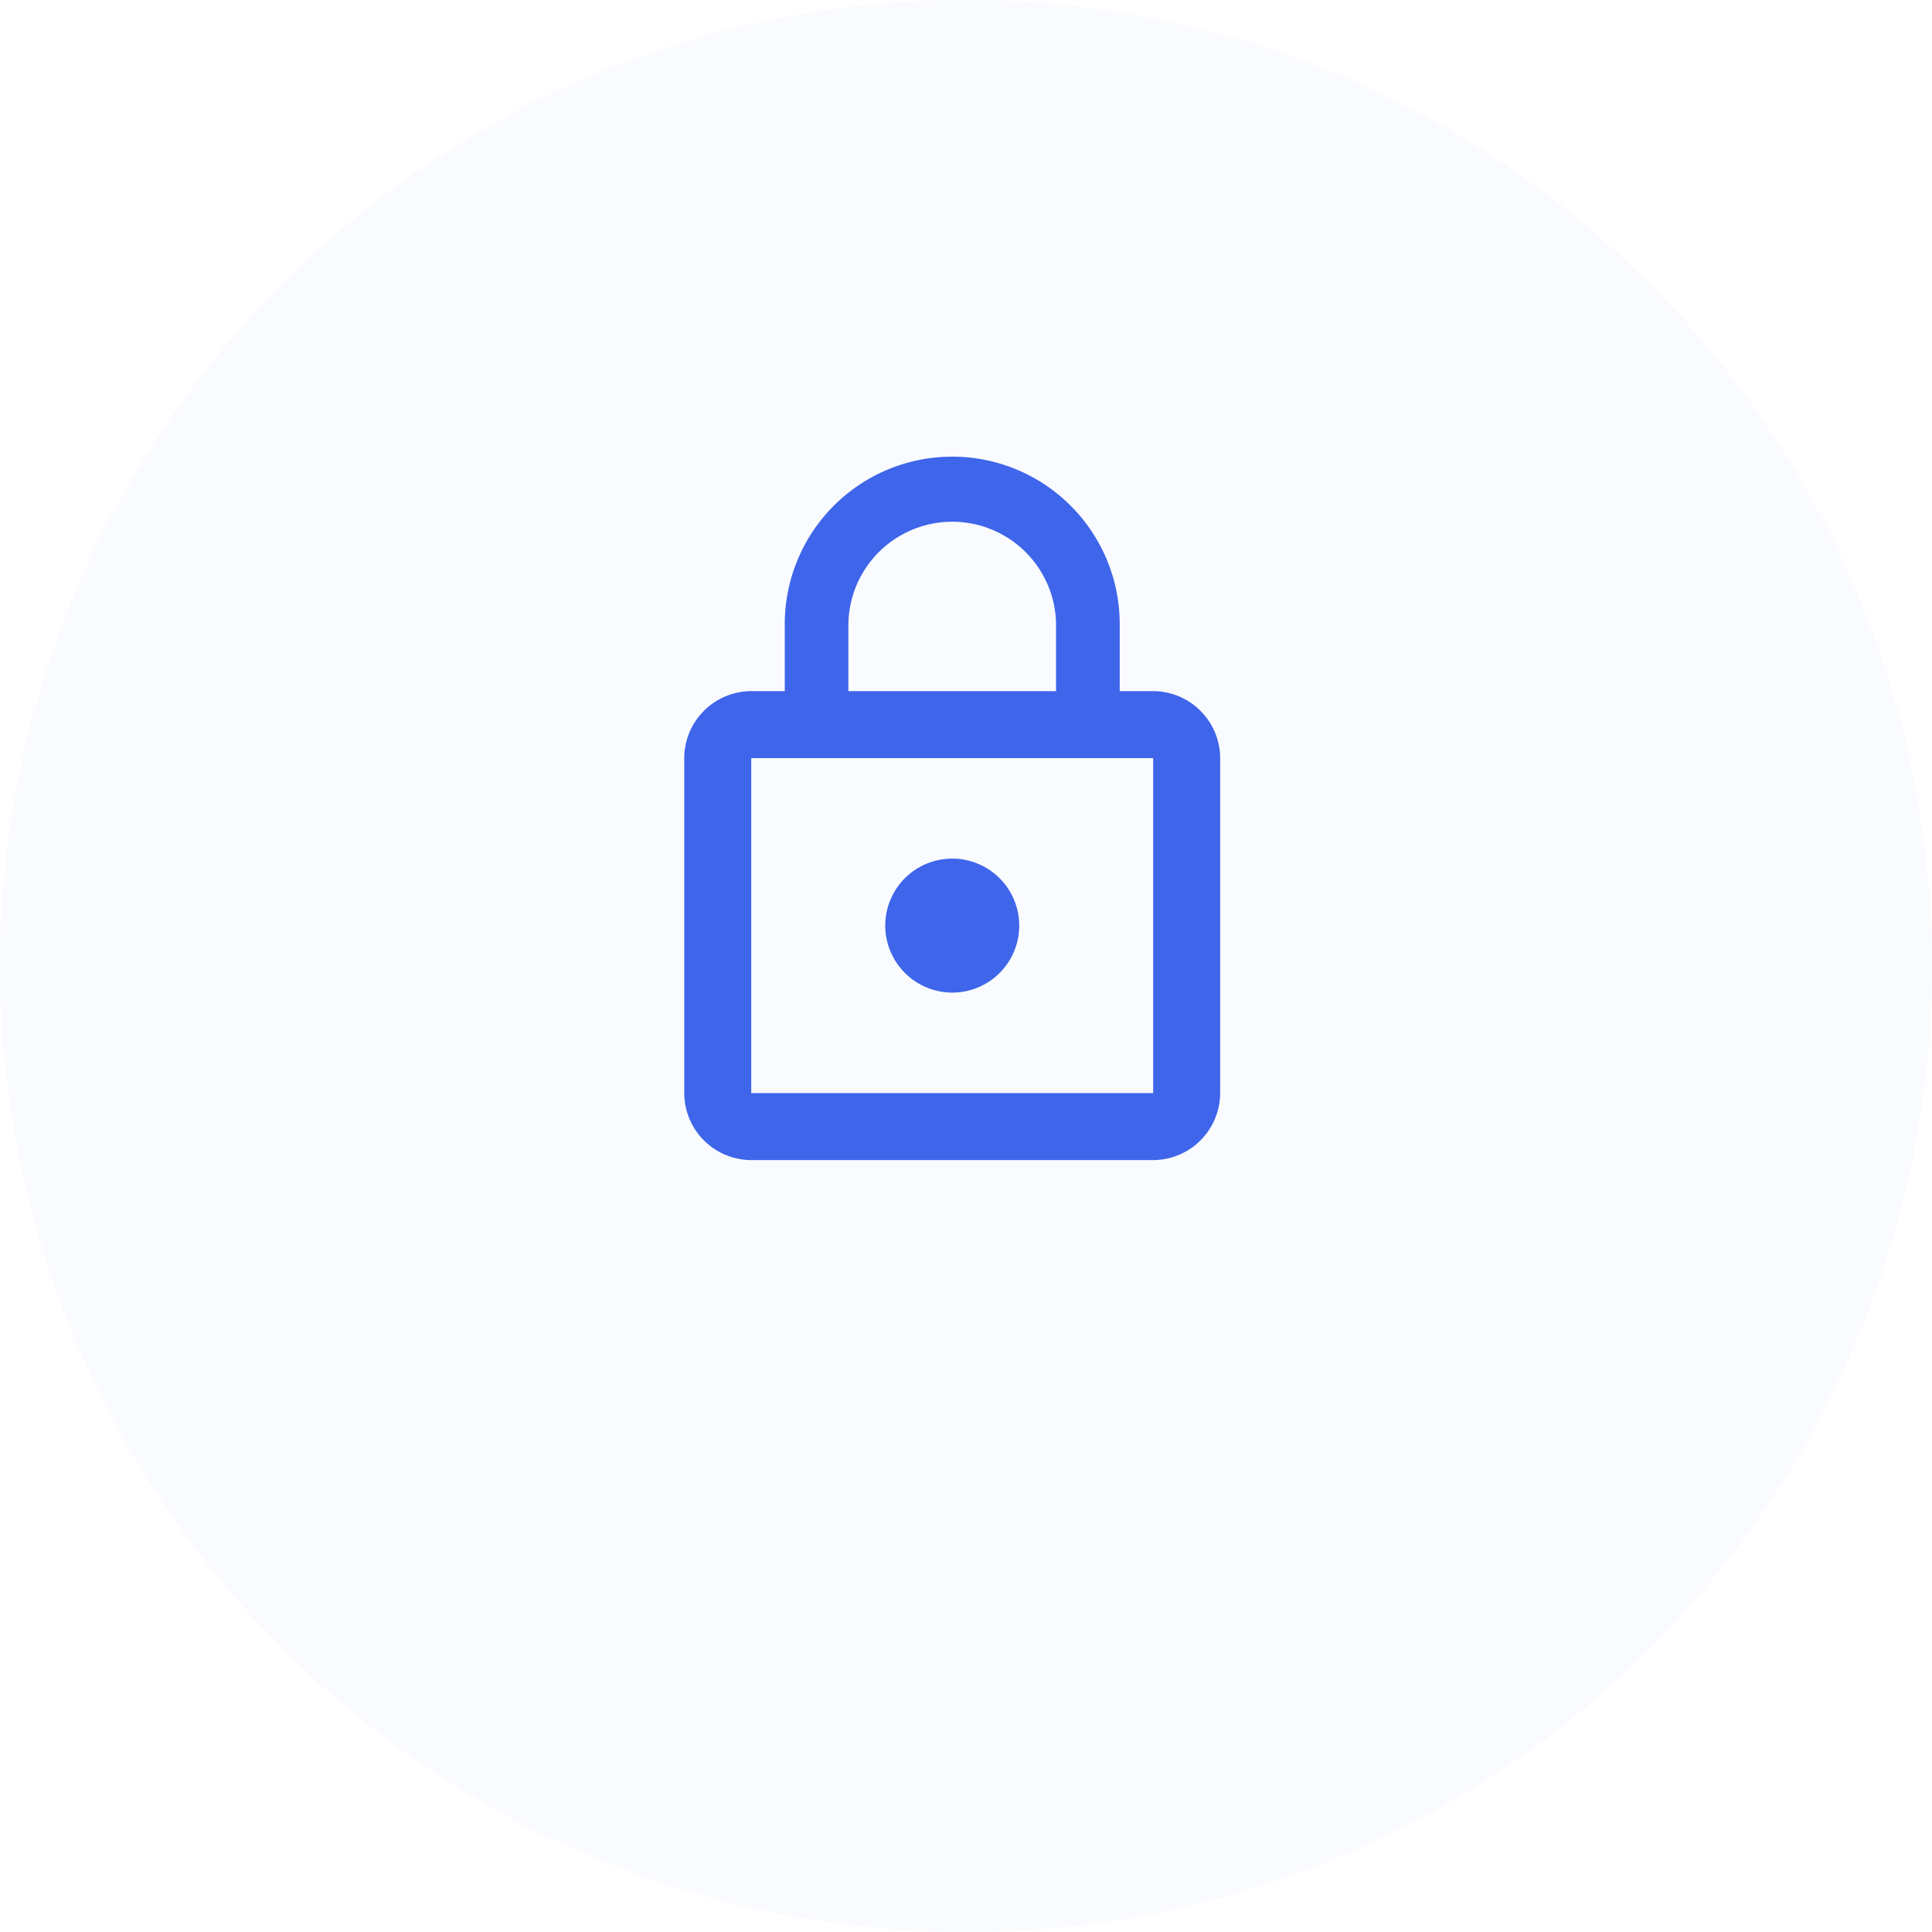
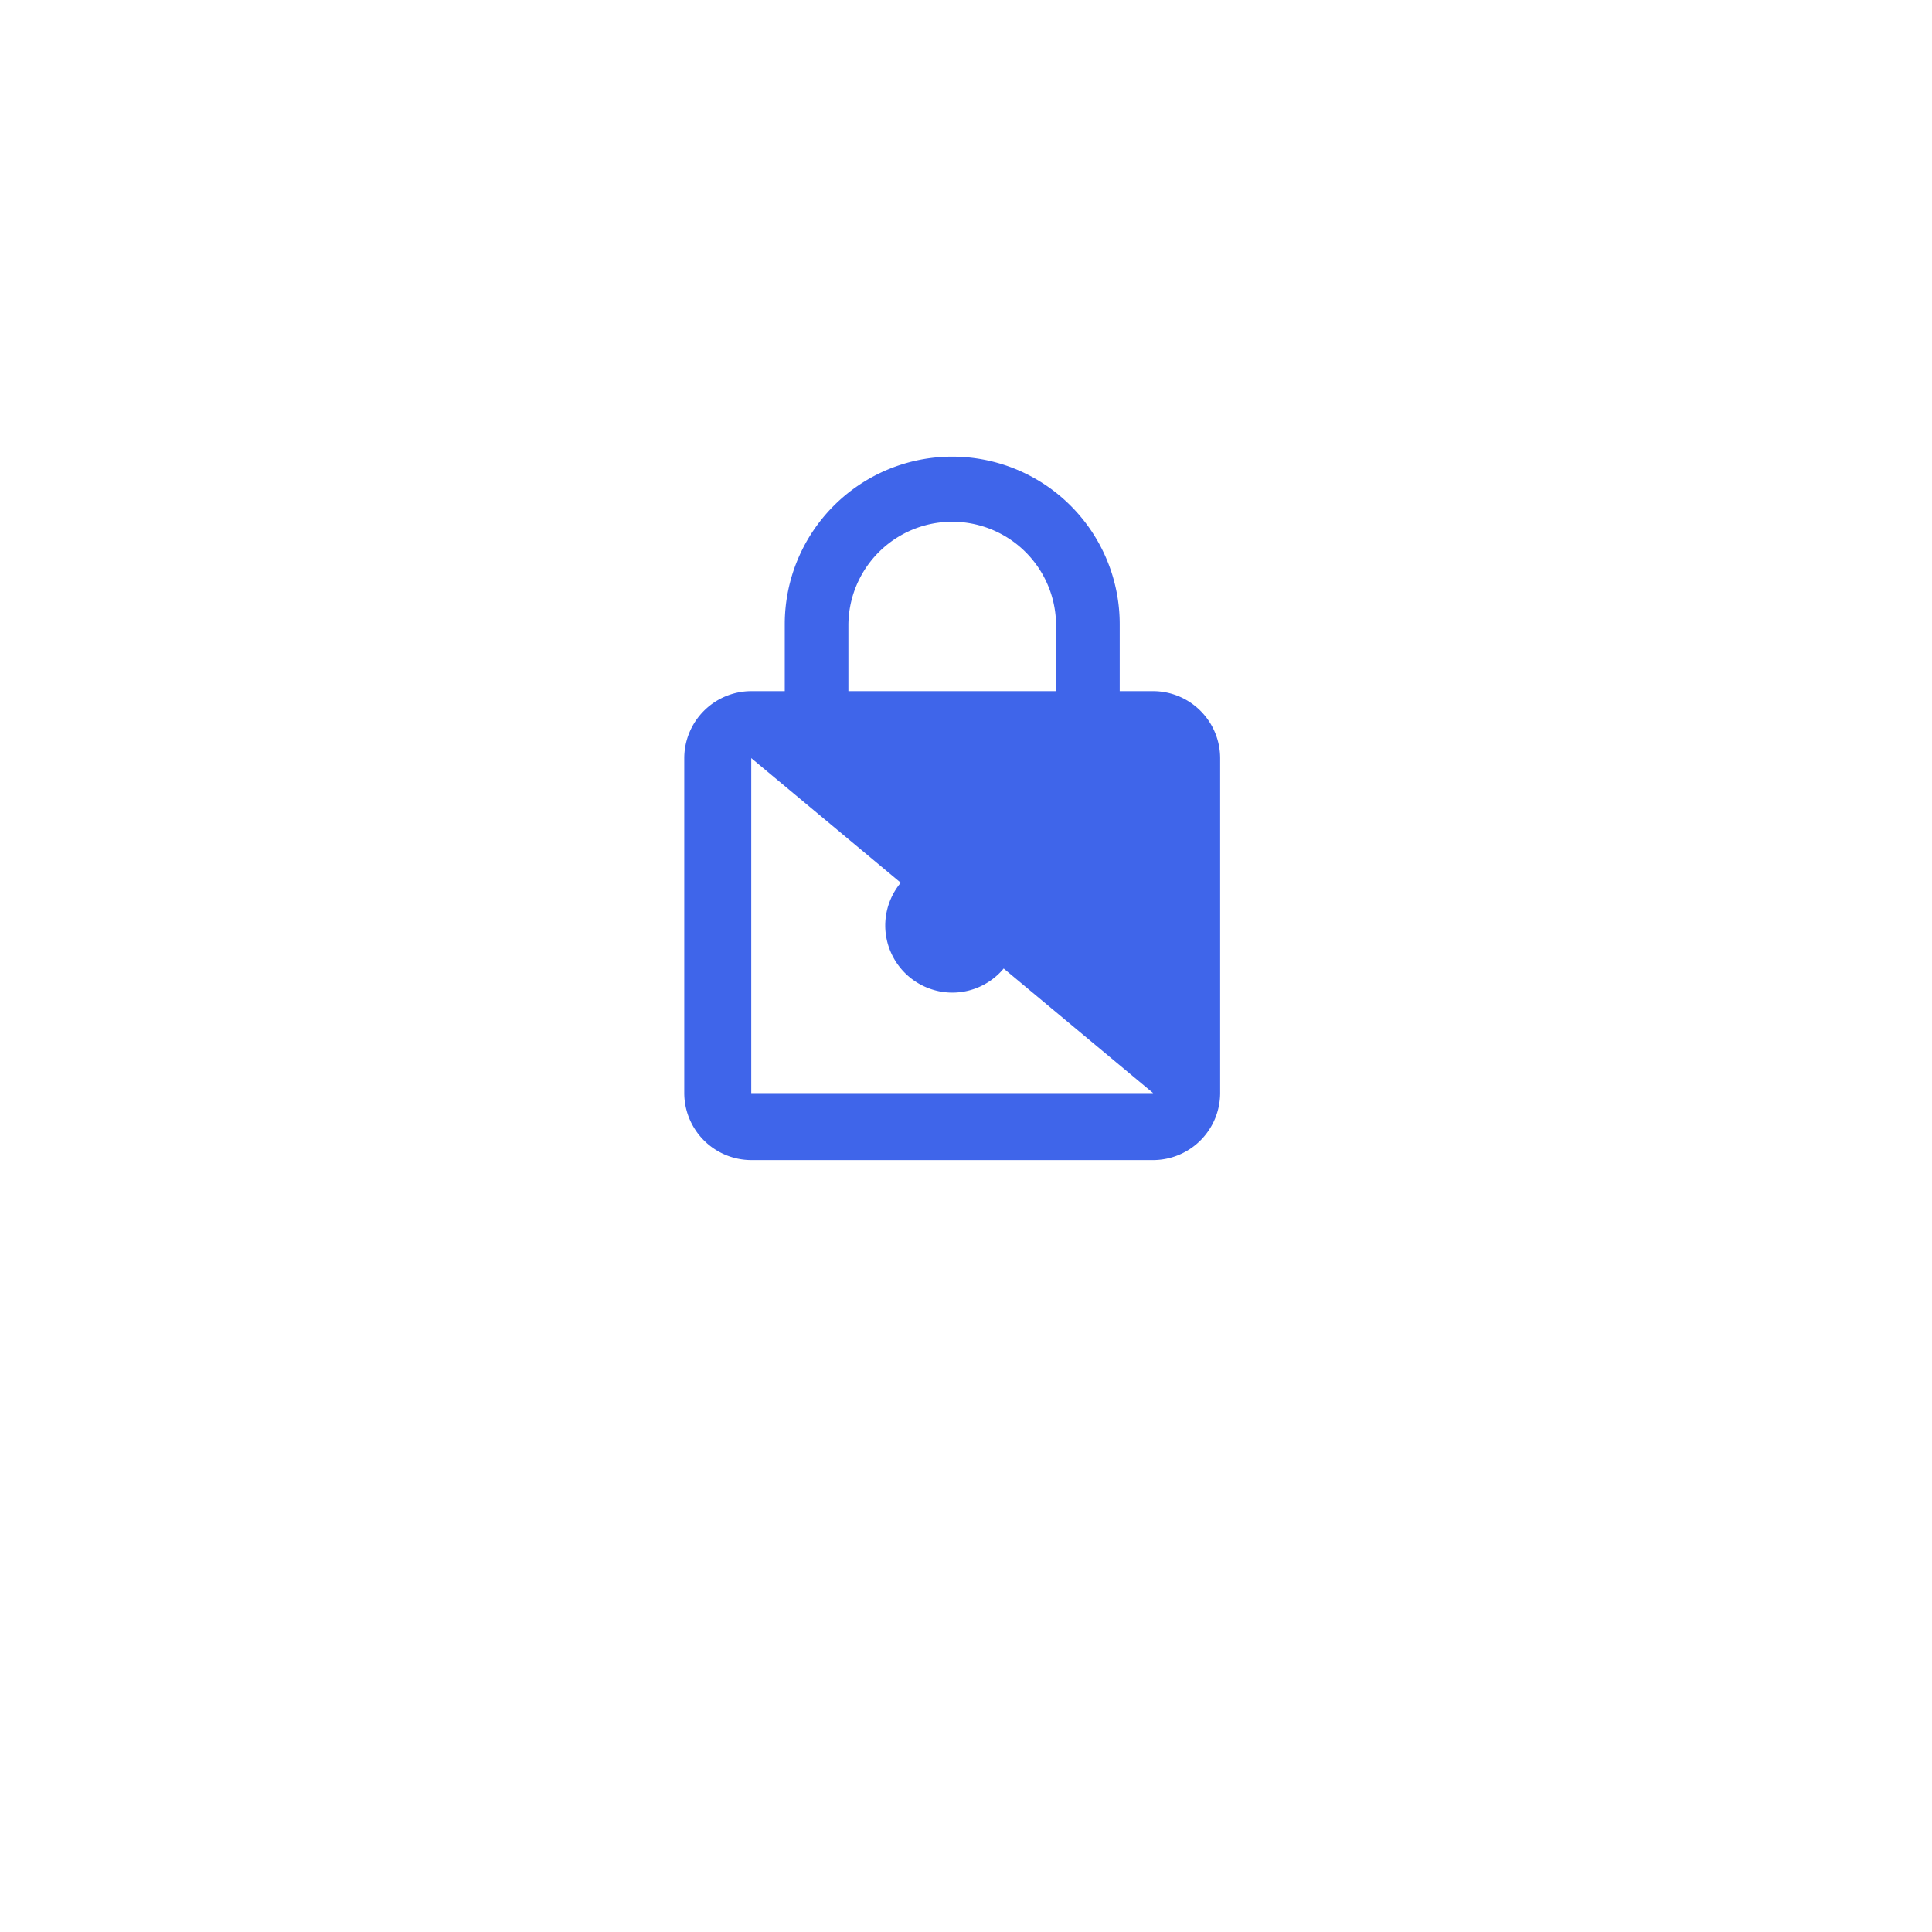
<svg xmlns="http://www.w3.org/2000/svg" width="96" height="96" viewBox="0 0 96 96">
  <g transform="translate(-635 -1152)">
-     <circle cx="48" cy="48" r="48" transform="translate(635 1152)" fill="#3f65ea" opacity="0.03" />
-     <path d="M19.315,28.131A3.329,3.329,0,1,0,15.987,24.8,3.339,3.339,0,0,0,19.315,28.131ZM29.3,13.151H27.638V9.822a8.322,8.322,0,0,0-16.644,0v3.329H9.329A3.339,3.339,0,0,0,6,16.48V33.124a3.339,3.339,0,0,0,3.329,3.329H29.3a3.339,3.339,0,0,0,3.329-3.329V16.48A3.339,3.339,0,0,0,29.3,13.151ZM14.156,9.822a5.16,5.16,0,0,1,10.319,0v3.329H14.156ZM29.3,33.124H9.329V16.48H29.3Z" transform="translate(663 1173.191)" fill="#3f65ea" />
+     <path d="M19.315,28.131A3.329,3.329,0,1,0,15.987,24.8,3.339,3.339,0,0,0,19.315,28.131ZM29.3,13.151H27.638V9.822a8.322,8.322,0,0,0-16.644,0v3.329H9.329A3.339,3.339,0,0,0,6,16.48V33.124a3.339,3.339,0,0,0,3.329,3.329H29.3a3.339,3.339,0,0,0,3.329-3.329V16.48A3.339,3.339,0,0,0,29.3,13.151ZM14.156,9.822a5.16,5.16,0,0,1,10.319,0v3.329H14.156ZM29.3,33.124H9.329V16.48Z" transform="translate(663 1173.191)" fill="#3f65ea" />
  </g>
</svg>